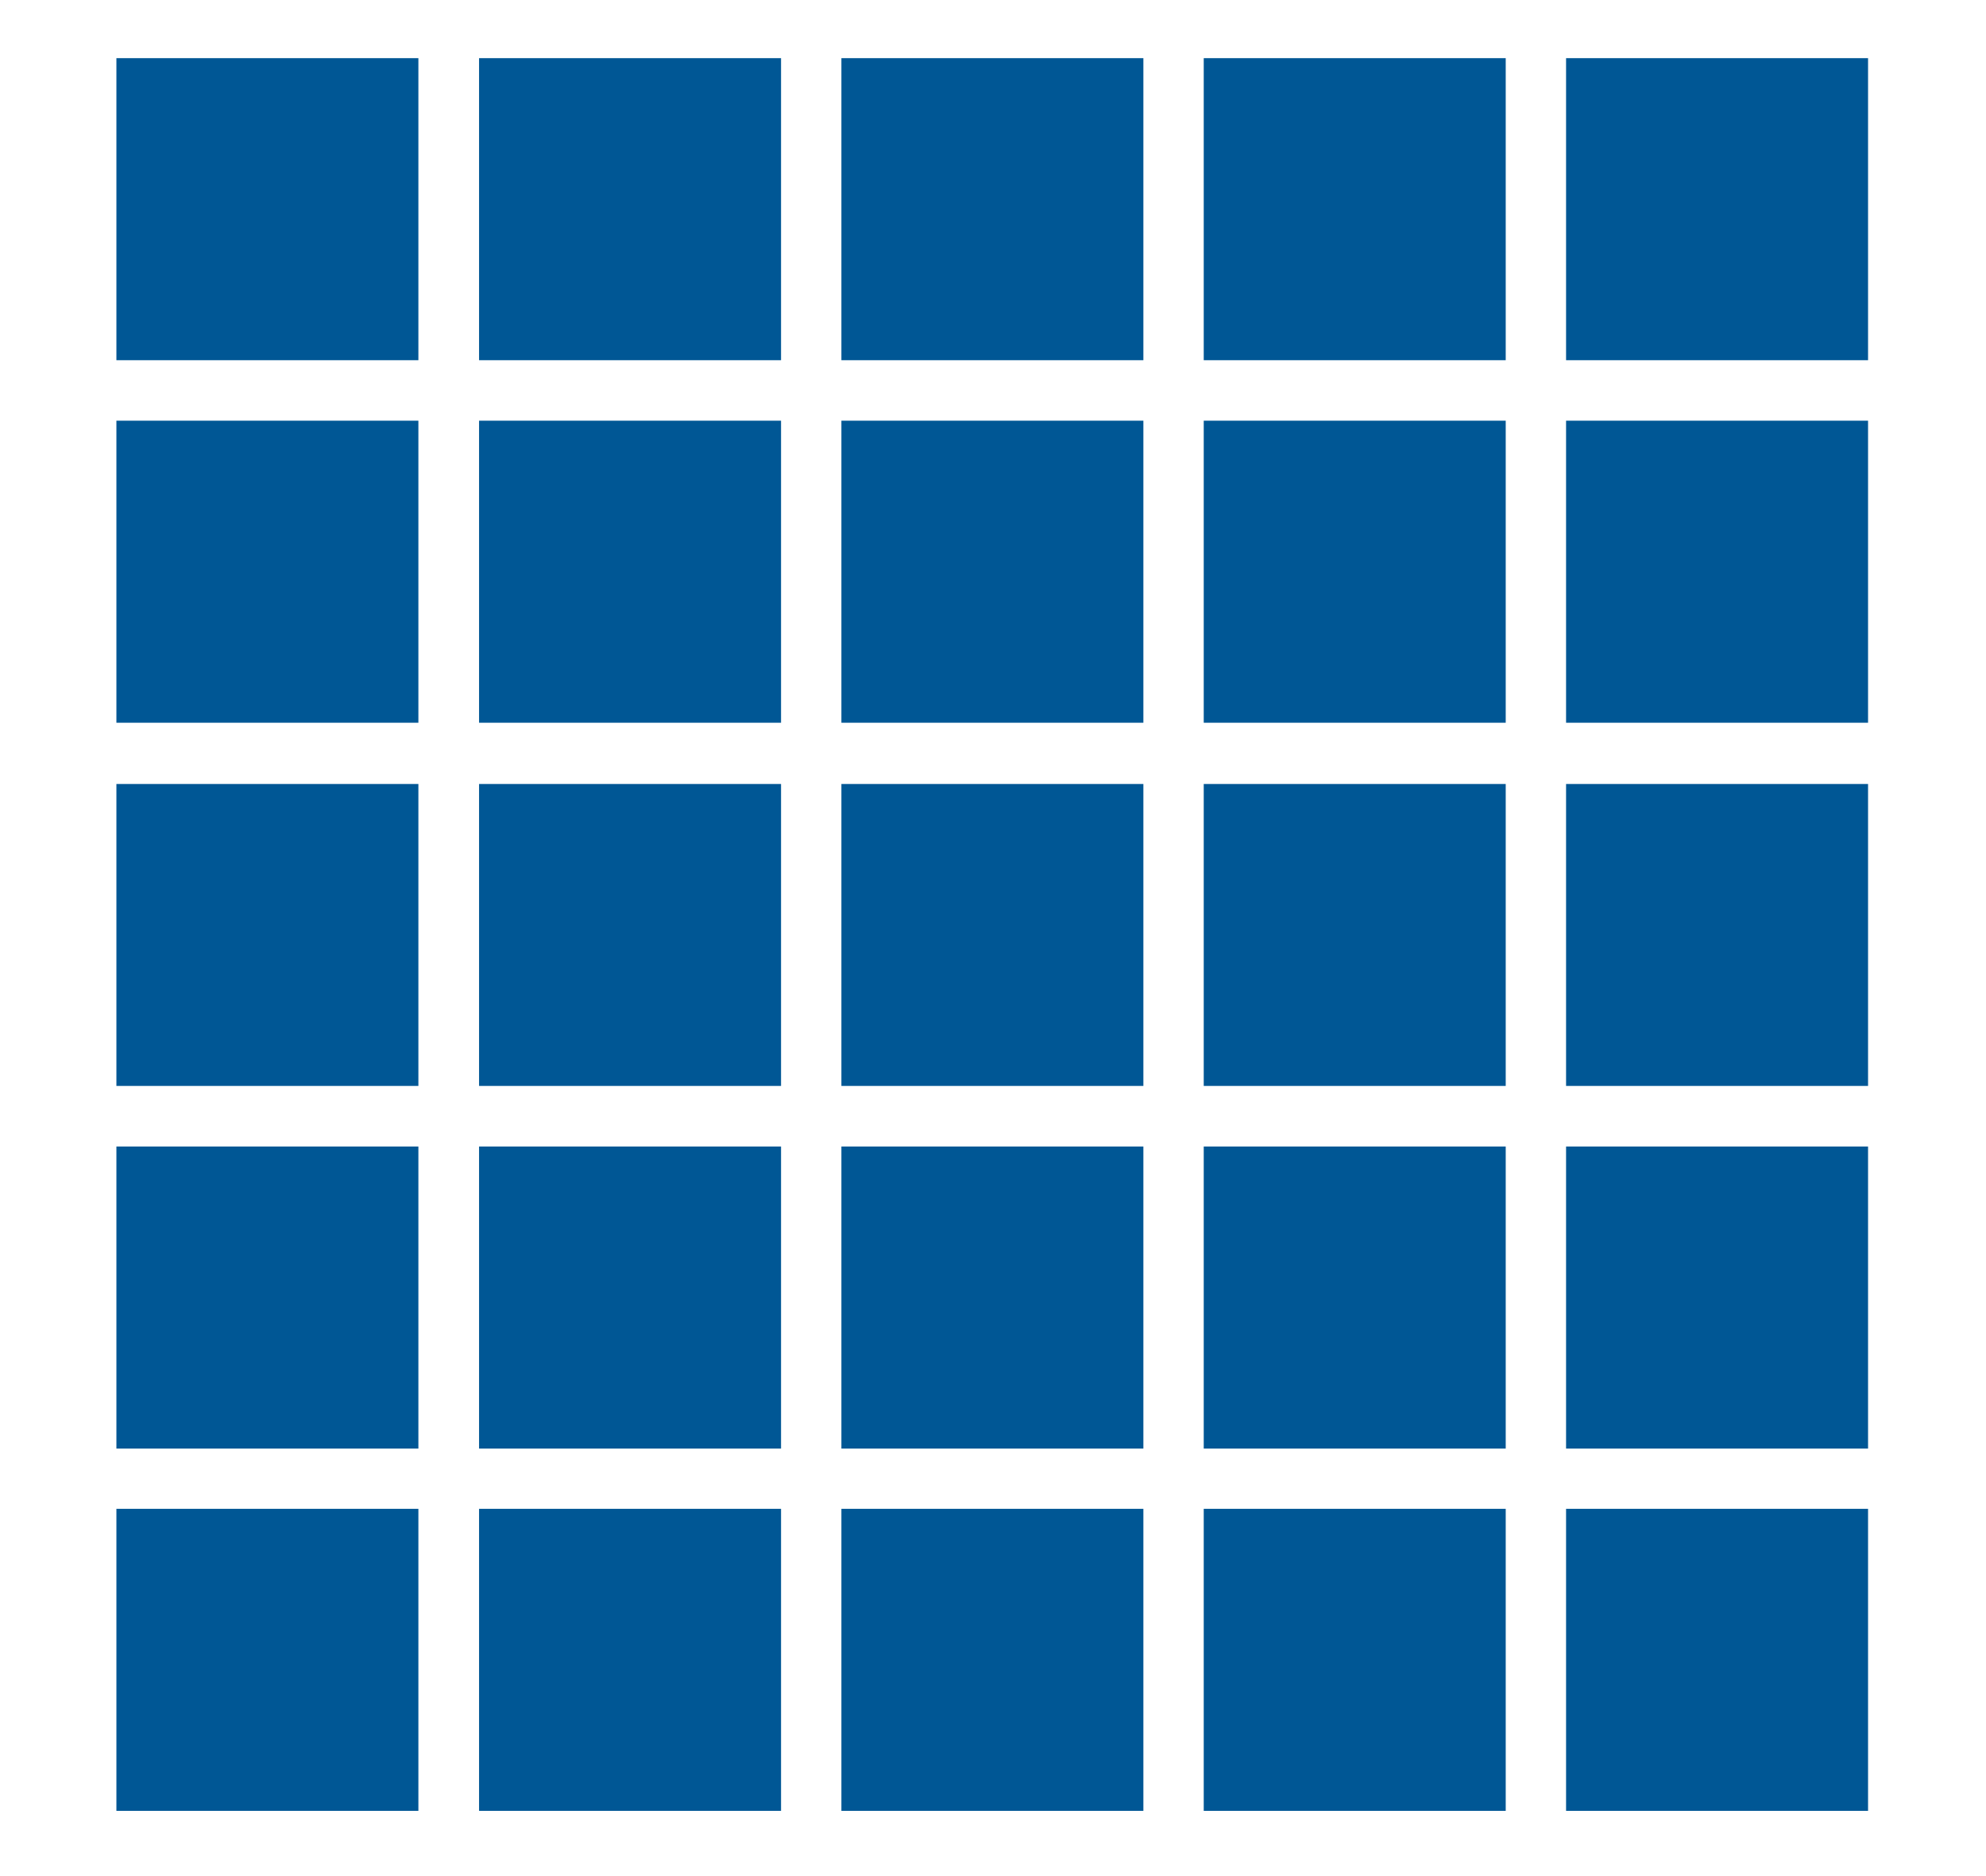
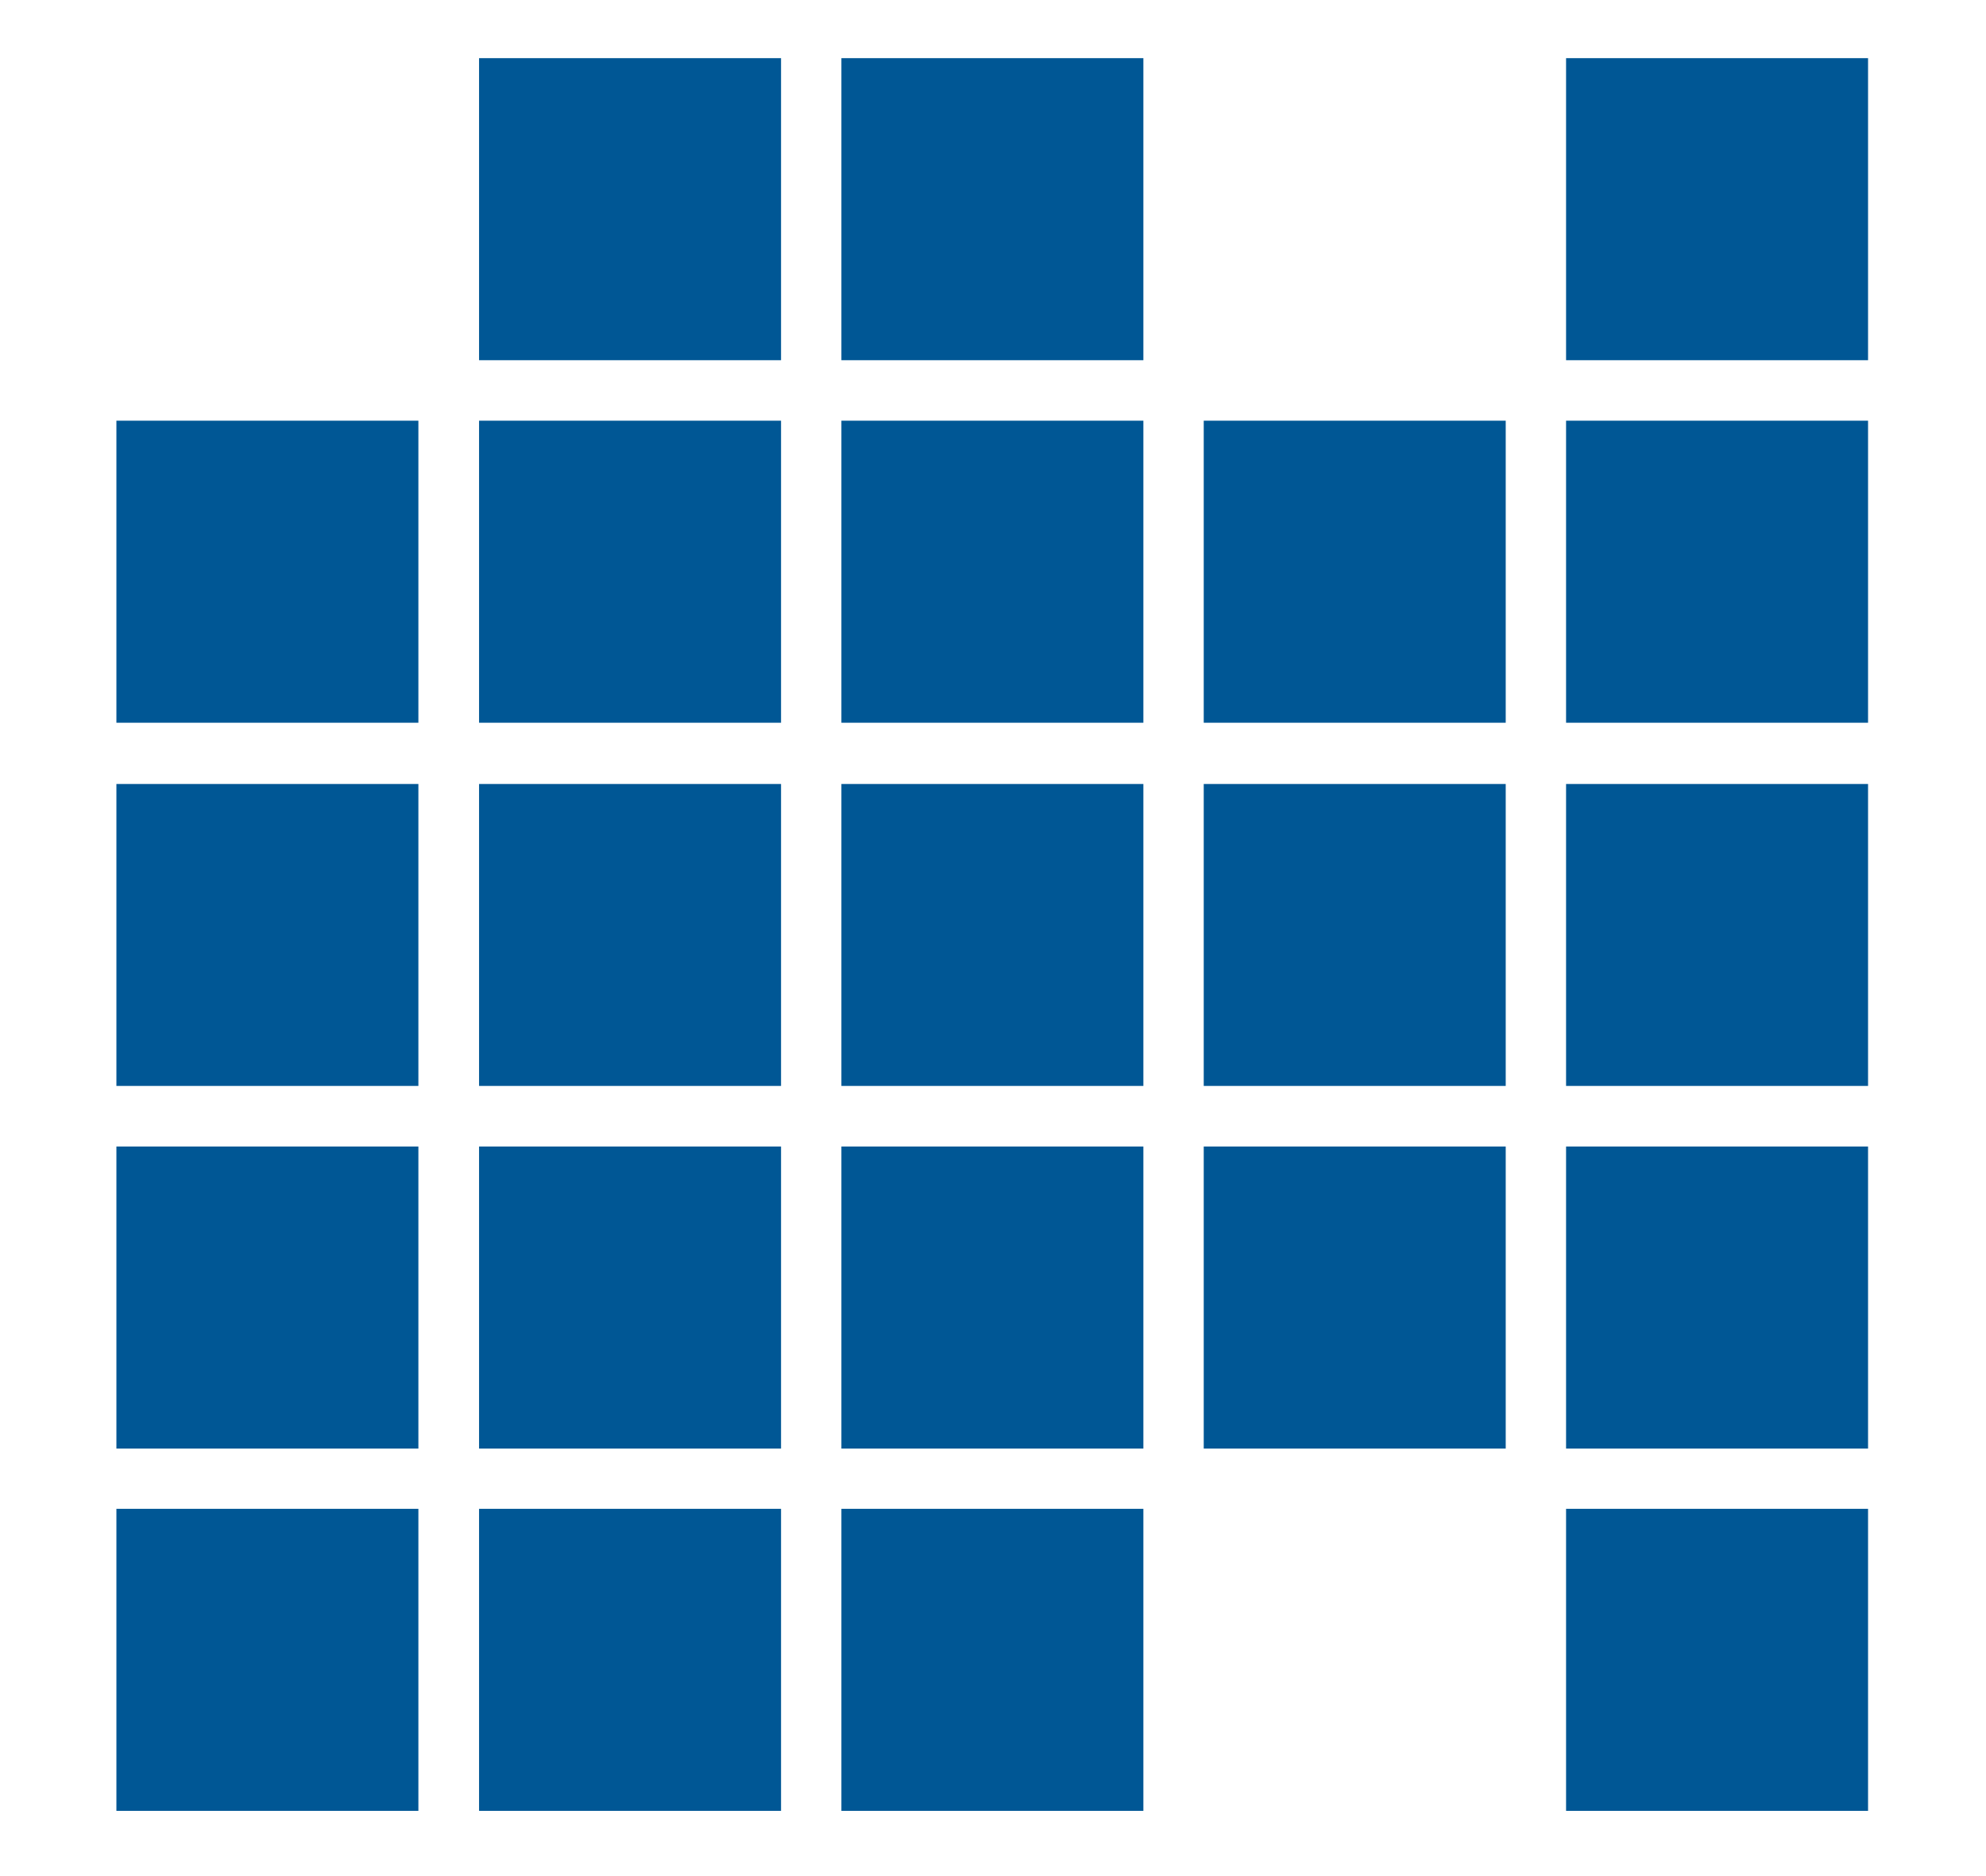
<svg xmlns="http://www.w3.org/2000/svg" width="18" height="17" viewBox="0 0 18 17" fill="none">
  <g clip-path="url(#clip0_118_2119)">
-     <path d="M3.792 0.527H1.055V3.264H3.792V0.527Z" fill="#005795" />
    <path d="M3.792 3.812H1.055V6.549H3.792V3.812Z" fill="#005795" />
    <path d="M3.792 7.104H1.055V9.84H3.792V7.104Z" fill="#005795" />
    <path d="M3.792 10.389H1.055V13.126H3.792V10.389Z" fill="#005795" />
    <path d="M3.792 13.672H1.055V16.409H3.792V13.672Z" fill="#005795" />
    <path d="M7.079 0.527H4.342V3.264H7.079V0.527Z" fill="#005795" />
    <path d="M7.079 3.812H4.342V6.549H7.079V3.812Z" fill="#005795" />
    <path d="M7.079 7.104H4.342V9.84H7.079V7.104Z" fill="#005795" />
    <path d="M7.079 10.389H4.342V13.126H7.079V10.389Z" fill="#005795" />
    <path d="M7.079 13.672H4.342V16.409H7.079V13.672Z" fill="#005795" />
    <path d="M10.363 0.527H7.626V3.264H10.363V0.527Z" fill="#005795" />
    <path d="M10.363 3.812H7.626V6.549H10.363V3.812Z" fill="#005795" />
    <path d="M10.363 7.104H7.626V9.84H10.363V7.104Z" fill="#005795" />
    <path d="M10.363 10.389H7.626V13.126H10.363V10.389Z" fill="#005795" />
    <path d="M10.363 13.672H7.626V16.409H10.363V13.672Z" fill="#005795" />
-     <path d="M13.647 0.527H10.91V3.264H13.647V0.527Z" fill="#005795" />
+     <path d="M13.647 0.527H10.91V3.264V0.527Z" fill="#005795" />
    <path d="M13.647 3.812H10.91V6.549H13.647V3.812Z" fill="#005795" />
    <path d="M13.647 7.104H10.91V9.84H13.647V7.104Z" fill="#005795" />
    <path d="M13.647 10.389H10.91V13.126H13.647V10.389Z" fill="#005795" />
-     <path d="M13.647 13.672H10.91V16.409H13.647V13.672Z" fill="#005795" />
    <path d="M16.931 0.527H14.194V3.264H16.931V0.527Z" fill="#005795" />
    <path d="M16.931 3.812H14.194V6.549H16.931V3.812Z" fill="#005795" />
    <path d="M16.931 7.104H14.194V9.84H16.931V7.104Z" fill="#005795" />
    <path d="M16.931 10.389H14.194V13.126H16.931V10.389Z" fill="#005795" />
    <path d="M16.931 13.672H14.194V16.409H16.931V13.672Z" fill="#005795" />
  </g>
  <defs>
    <clipPath id="clip0_118_2119">
      <rect width="16.281" height="16" fill="white" transform="translate(0.885 0.492)" />
    </clipPath>
  </defs>
</svg>